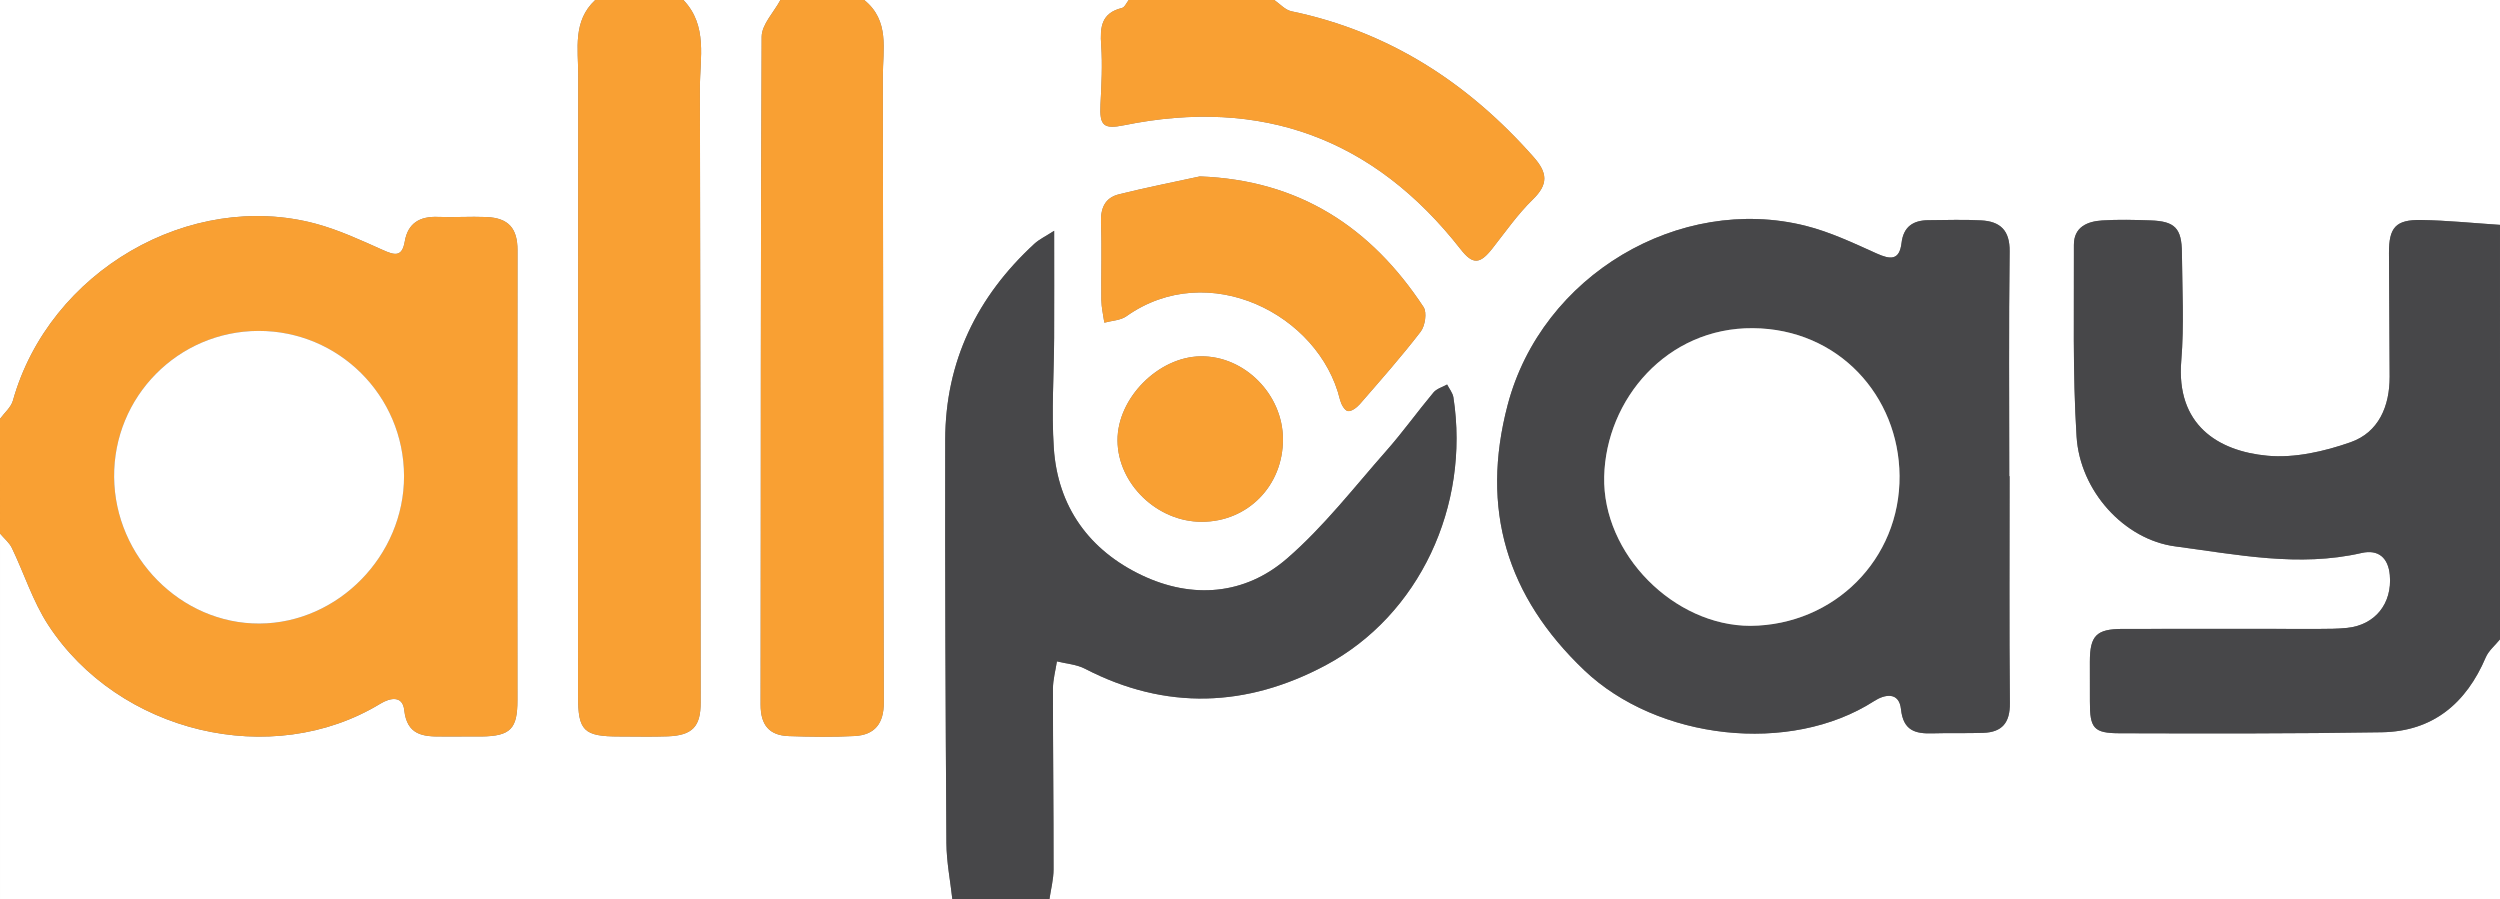
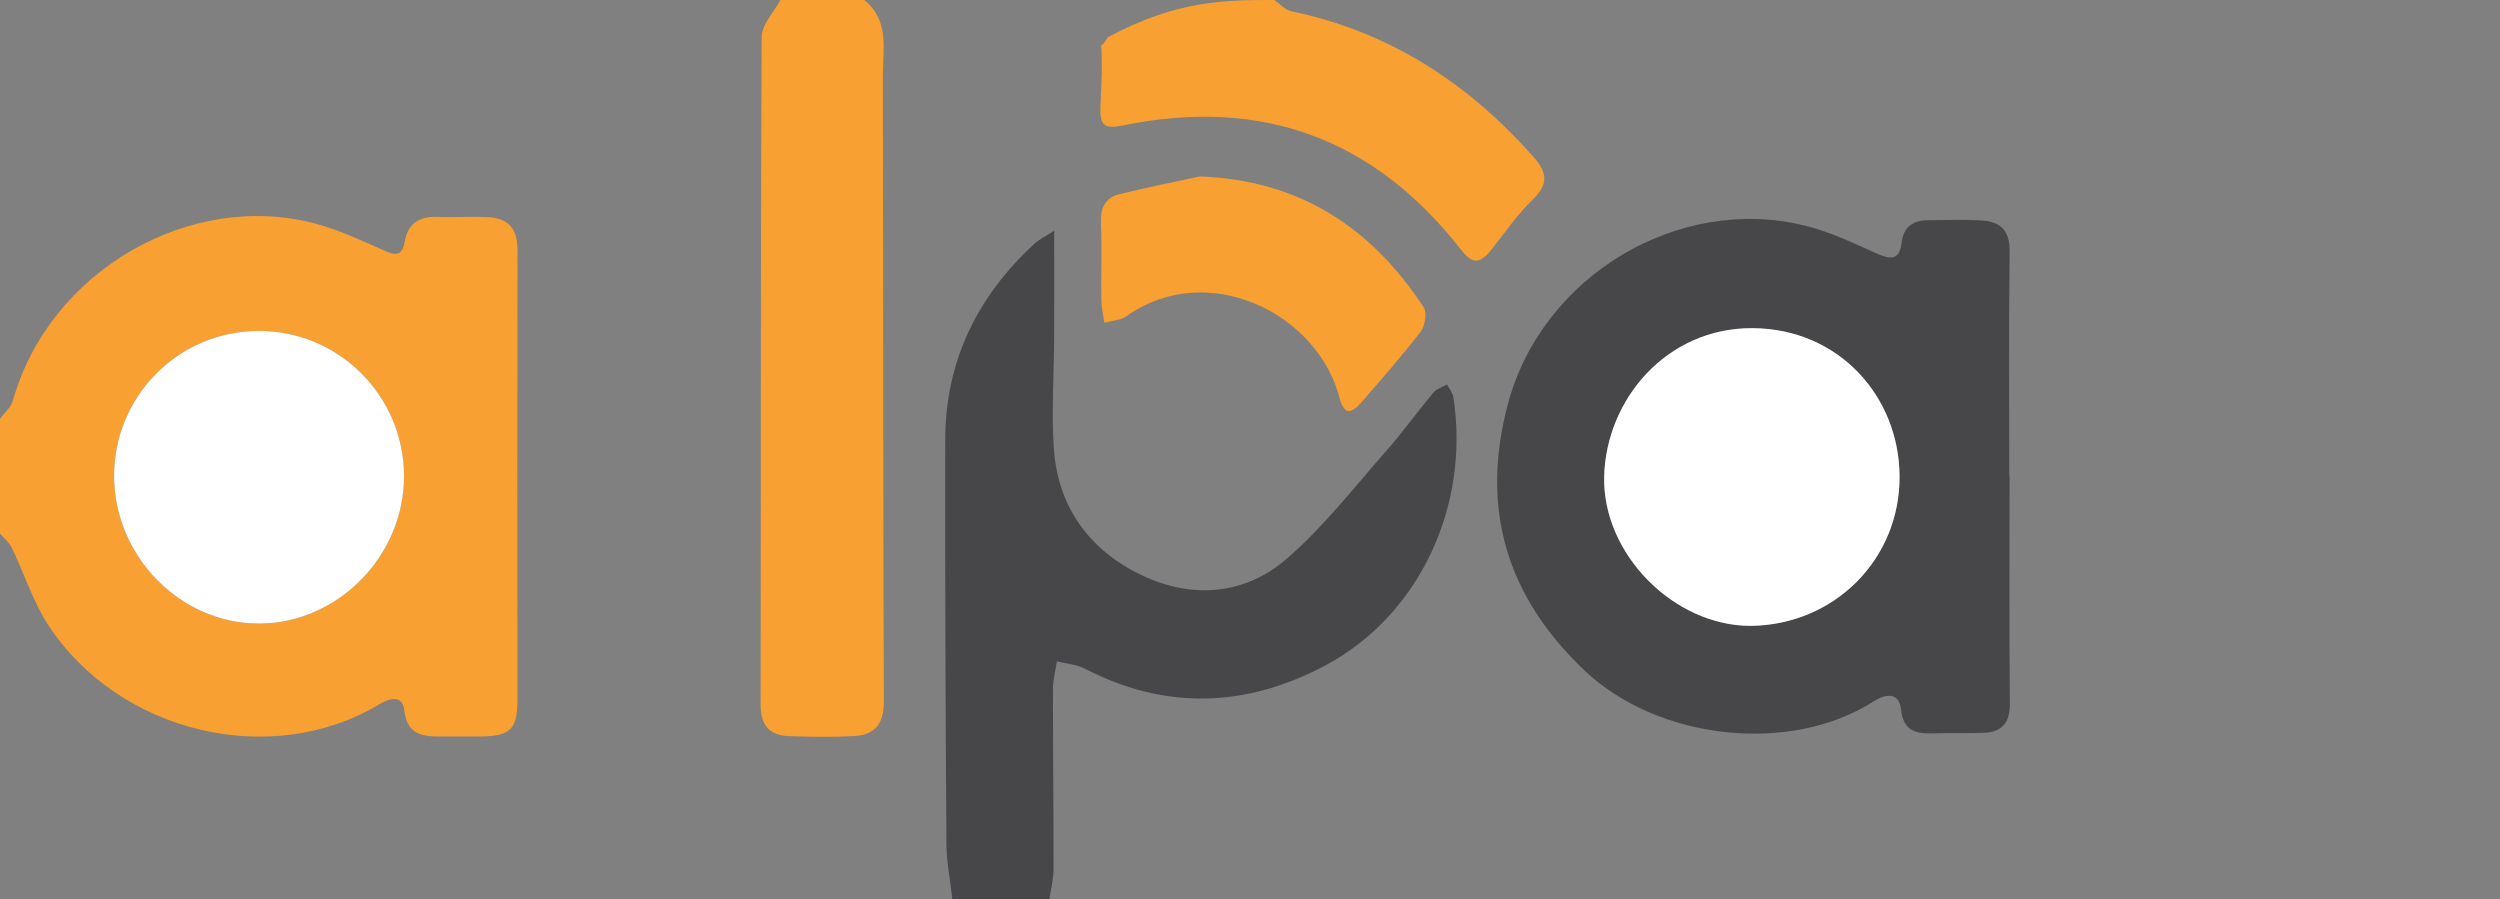
<svg xmlns="http://www.w3.org/2000/svg" version="1.1" id="Layer_1" x="0px" y="0px" width="500px" height="179.895px" viewBox="0 0 500 179.895" enable-background="new 0 0 500 179.895" xml:space="preserve">
  <rect x="0" y="0" width="500" height="179.895" fill="#808080" stroke="none" />
  <g>
-     <path fill-rule="evenodd" clip-rule="evenodd" fill="#FFFFFF" d="M0,83.774C0,55.91,0,28.046,0,0c39.682,0,79.365,0,119.047,0   c-4.528,4.226-3.402,9.75-3.405,14.994c-0.021,41.402-0.023,82.804-0.032,124.207c-0.001,6.974,1.136,8.093,8.249,8.099   c3.23,0.002,6.463,0.091,9.689-0.031c4.945-0.188,6.59-1.973,6.585-6.769c-0.044-40.96-0.054-81.921-0.15-122.882   c-0.014-6.04,1.604-12.462-3.3-17.617c6.467,0,12.934,0,19.4,0c-1.307,2.453-3.741,4.899-3.753,7.358   c-0.229,44.525-0.139,89.053-0.21,133.58c-0.006,4.041,1.711,6.14,5.609,6.279c4.402,0.156,8.825,0.23,13.219-0.016   c4.009-0.223,5.826-2.505,5.813-6.71c-0.122-41.734-0.124-83.468-0.192-125.202C176.562,9.916,177.984,4.143,172.84,0   c17.636,0,35.273,0,52.91,0c-0.448,0.551-0.809,1.463-1.357,1.596c-4.143,1.006-4.41,3.85-4.157,7.434   c0.277,3.935,0.058,7.917-0.138,11.869c-0.207,4.218,0.586,4.991,4.719,4.148c27.542-5.61,49.981,2.644,67.3,24.791   c2.431,3.108,3.844,3.051,6.335-0.116c2.625-3.336,5.078-6.871,8.099-9.814c3.142-3.06,2.977-5.327,0.165-8.507   c-13.108-14.833-28.882-25.076-48.447-29.149c-1.241-0.258-2.283-1.479-3.417-2.251C336.567,0,418.283,0,500,0   c0,14.991,0,29.982,0,44.974c-5.25-0.343-10.495-0.885-15.748-0.973c-5.133-0.086-6.478,1.493-6.456,6.645   c0.034,8.229,0.109,16.457,0.134,24.686c0.018,5.935-2.199,11.145-7.815,13.116c-5.256,1.846-11.204,3.207-16.651,2.696   c-9.958-0.933-18.269-6.238-17.209-18.981c0.594-7.152,0.184-14.393,0.129-21.592c-0.037-4.923-1.401-6.32-6.25-6.488   c-3.229-0.112-6.475-0.198-9.693,0.007c-2.982,0.19-5.675,1.31-5.661,4.896c0.05,12.778-0.268,25.589,0.535,38.325   c0.684,10.871,9.499,20.618,19.763,21.97c12.309,1.62,24.685,4.194,37.219,1.32c3.405-0.78,5.355,0.978,5.666,4.408   c0.516,5.707-2.943,9.997-8.541,10.571c-1.895,0.193-3.813,0.205-5.72,0.206c-13.08,0.007-26.157-0.047-39.235-0.001   c-5.231,0.018-6.49,1.384-6.493,6.565c-0.002,2.645,0.014,5.29,0.007,7.935c-0.016,5.343,0.717,6.354,5.943,6.367   c17.485,0.046,34.974,0.093,52.456-0.201c10.172-0.171,16.836-5.753,20.764-14.963c0.582-1.365,1.888-2.423,2.858-3.623   c0,17.321,0,34.642,0,52.029c-96.708,0-193.416,0-290.124,0c0.292-2.008,0.831-4.016,0.833-6.023   c0.016-12.045-0.128-24.091-0.12-36.136c0.001-1.821,0.516-3.642,0.793-5.462c1.878,0.473,3.934,0.602,5.605,1.468   c16.182,8.385,32.362,7.719,48.104-0.667c18.76-9.994,28.935-31.881,25.592-53.588c-0.14-0.905-0.828-1.725-1.262-2.585   c-0.922,0.52-2.089,0.833-2.724,1.593c-3.198,3.821-6.105,7.895-9.398,11.627c-6.486,7.349-12.556,15.232-19.917,21.6   c-8.445,7.305-18.948,8.112-29.002,3.338c-10.486-4.979-16.844-13.656-17.621-25.485c-0.479-7.308,0.037-14.681,0.068-22.025   c0.028-6.816,0.006-13.633,0.006-21.392c-1.739,1.127-2.995,1.71-3.965,2.604c-11.452,10.551-17.795,23.522-17.825,39.203   c-0.051,26.885,0.064,53.771,0.239,80.656c0.024,3.761,0.778,7.517,1.193,11.275c-63.492,0-126.984,0-190.476,0   c0-24.397,0-48.796,0-73.193c0.808,0.963,1.855,1.81,2.384,2.906c2.458,5.102,4.182,10.656,7.24,15.352   c14.087,21.629,44.722,28.988,66.439,15.78c1.999-1.216,4.459-1.657,4.782,1.267c0.552,4.996,3.715,5.334,7.49,5.291   c2.645-0.031,5.291,0.033,7.935-0.001c5.893-0.076,7.225-1.573,7.217-7.322c-0.039-29.978-0.025-59.954,0.012-89.932   c0.005-4.353-1.773-6.458-6.237-6.639c-3.228-0.13-6.469,0.099-9.696-0.023c-3.62-0.138-5.992,1.246-6.621,4.941   c-0.544,3.201-2.104,2.692-4.406,1.665c-4.386-1.958-8.807-4.017-13.422-5.253C38.066,38.02,9.884,54.144,2.583,80.118   C2.202,81.472,0.882,82.562,0,83.774z M401.915,95.234c-0.022,0-0.043,0-0.064,0c0-14.986-0.116-29.974,0.074-44.958   c0.055-4.233-1.907-5.986-5.657-6.197c-3.515-0.197-7.049-0.059-10.574-0.04c-3.052,0.016-5.004,1.286-5.388,4.559   c-0.413,3.52-2.246,3.327-4.981,2.095c-4.63-2.085-9.307-4.305-14.199-5.533c-25.189-6.325-52.756,9.82-59.597,35.831   c-5.48,20.837-0.19,38.275,15.314,53.051c14.622,13.935,41.16,16.994,57.992,6.166c2.142-1.378,4.991-1.887,5.365,1.646   c0.453,4.277,2.861,4.923,6.324,4.814c3.375-0.105,6.76,0.018,10.134-0.1c3.759-0.13,5.354-2.022,5.315-5.938   C401.827,125.499,401.915,110.365,401.915,95.234z M239.966,35.284c-5.402,1.178-10.832,2.243-16.194,3.581   c-2.829,0.706-3.688,2.84-3.574,5.751c0.201,5.131,0.002,10.276,0.073,15.414c0.021,1.505,0.388,3.005,0.597,4.507   c1.484-0.411,3.233-0.451,4.415-1.289c16.379-11.614,38.574-0.388,42.713,16.671c0.214,0.882,0.886,2.143,1.551,2.289   c0.685,0.15,1.813-0.684,2.414-1.376c4.141-4.765,8.331-9.5,12.173-14.501c0.891-1.16,1.294-3.833,0.576-4.924   C274.191,45.428,259.82,36.015,239.966,35.284z M256.593,87.839c-0.018-8.959-7.69-16.687-16.46-16.575   c-8.479,0.108-16.657,8.366-16.631,16.794c0.028,8.68,7.908,16.306,16.844,16.301C249.54,104.354,256.61,97.166,256.593,87.839z" />
    <path fill-rule="evenodd" clip-rule="evenodd" fill="#F9A033" d="M0,83.774c0.882-1.212,2.202-2.302,2.583-3.656   C9.884,54.144,38.066,38.02,63.118,44.732c4.615,1.236,9.036,3.295,13.422,5.253c2.301,1.028,3.862,1.536,4.406-1.665   c0.629-3.695,3.001-5.079,6.621-4.941c3.228,0.123,6.469-0.107,9.696,0.023c4.464,0.181,6.243,2.286,6.237,6.639   c-0.038,29.978-0.051,59.954-0.012,89.932c0.008,5.749-1.324,7.246-7.217,7.322c-2.645,0.034-5.291-0.03-7.935,0.001   c-3.775,0.043-6.938-0.295-7.49-5.291c-0.323-2.924-2.783-2.482-4.782-1.267c-21.717,13.208-52.353,5.849-66.439-15.78   c-3.058-4.695-4.782-10.25-7.24-15.352c-0.529-1.096-1.576-1.943-2.384-2.906C0,99.06,0,91.417,0,83.774z M51.899,124.71   c15.707-0.072,28.942-13.578,28.908-29.498c-0.035-16.081-13.073-29.08-29.12-29.031c-16.065,0.049-29.01,13.166-28.862,29.244   C22.973,111.448,36.211,124.782,51.899,124.71z" />
-     <path fill-rule="evenodd" clip-rule="evenodd" fill="#474749" d="M500,127.865c-0.971,1.2-2.276,2.258-2.858,3.623   c-3.928,9.21-10.592,14.792-20.764,14.963c-17.482,0.294-34.971,0.247-52.456,0.201c-5.227-0.014-5.959-1.024-5.943-6.367   c0.007-2.645-0.009-5.29-0.007-7.935c0.003-5.182,1.262-6.548,6.493-6.565c13.078-0.046,26.155,0.008,39.235,0.001   c1.906-0.001,3.825-0.013,5.72-0.206c5.598-0.574,9.057-4.864,8.541-10.571c-0.311-3.431-2.261-5.188-5.666-4.408   c-12.534,2.874-24.91,0.3-37.219-1.32c-10.264-1.352-19.079-11.099-19.763-21.97c-0.803-12.736-0.485-25.547-0.535-38.325   c-0.014-3.586,2.679-4.706,5.661-4.896c3.219-0.205,6.465-0.119,9.693-0.007c4.849,0.168,6.213,1.565,6.25,6.488   c0.055,7.199,0.465,14.439-0.129,21.592c-1.06,12.744,7.251,18.049,17.209,18.981c5.447,0.51,11.396-0.851,16.651-2.696   c5.616-1.972,7.833-7.182,7.815-13.116c-0.024-8.229-0.1-16.457-0.134-24.686c-0.021-5.152,1.323-6.731,6.456-6.645   c5.253,0.088,10.498,0.63,15.748,0.973C500,72.604,500,100.235,500,127.865z" />
    <path fill-rule="evenodd" clip-rule="evenodd" fill="#474749" d="M190.476,179.895c-0.415-3.759-1.169-7.515-1.193-11.275   c-0.175-26.885-0.29-53.771-0.239-80.656c0.03-15.68,6.373-28.652,17.825-39.203c0.971-0.894,2.227-1.477,3.965-2.604   c0,7.758,0.022,14.575-0.006,21.392c-0.031,7.344-0.548,14.717-0.068,22.025c0.777,11.829,7.135,20.505,17.621,25.485   c10.054,4.774,20.557,3.967,29.002-3.338c7.361-6.368,13.431-14.251,19.917-21.6c3.293-3.732,6.2-7.806,9.398-11.627   c0.635-0.759,1.802-1.073,2.724-1.593c0.434,0.86,1.122,1.681,1.262,2.585c3.343,21.707-6.832,43.594-25.592,53.588   c-15.741,8.386-31.922,9.052-48.104,0.667c-1.672-0.866-3.728-0.995-5.605-1.468c-0.277,1.82-0.792,3.641-0.793,5.462   c-0.009,12.045,0.135,24.091,0.12,36.136c-0.002,2.008-0.542,4.016-0.833,6.023C203.41,179.895,196.943,179.895,190.476,179.895z" />
-     <path fill-rule="evenodd" clip-rule="evenodd" fill="#F9A033" d="M136.684,0c4.904,5.155,3.286,11.577,3.3,17.617   c0.096,40.96,0.105,81.921,0.15,122.882c0.005,4.796-1.641,6.581-6.585,6.769c-3.226,0.122-6.459,0.033-9.689,0.031   c-7.113-0.006-8.25-1.125-8.249-8.099c0.009-41.402,0.01-82.804,0.032-124.207C115.645,9.75,114.52,4.226,119.047,0   C124.926,0,130.806,0,136.684,0z" />
    <path fill-rule="evenodd" clip-rule="evenodd" fill="#F9A033" d="M172.84,0c5.144,4.143,3.722,9.916,3.731,15.291   c0.069,41.733,0.07,83.467,0.192,125.202c0.012,4.205-1.805,6.487-5.813,6.71c-4.394,0.246-8.817,0.172-13.219,0.016   c-3.898-0.14-5.615-2.238-5.609-6.279c0.071-44.527-0.019-89.055,0.21-133.58c0.013-2.459,2.447-4.906,3.753-7.358   C161.67,0,167.254,0,172.84,0z" />
-     <path fill-rule="evenodd" clip-rule="evenodd" fill="#F9A033" d="M254.851,0c1.134,0.772,2.176,1.993,3.417,2.251   c19.565,4.074,35.339,14.317,48.447,29.149c2.812,3.181,2.977,5.448-0.165,8.507c-3.021,2.943-5.474,6.478-8.099,9.814   c-2.491,3.167-3.904,3.224-6.335,0.116c-17.318-22.147-39.758-30.4-67.3-24.791c-4.133,0.842-4.926,0.069-4.719-4.148   c0.195-3.952,0.415-7.934,0.138-11.869c-0.253-3.584,0.015-6.428,4.157-7.434c0.549-0.133,0.909-1.045,1.357-1.596   C235.45,0,245.149,0,254.851,0z" />
+     <path fill-rule="evenodd" clip-rule="evenodd" fill="#F9A033" d="M254.851,0c1.134,0.772,2.176,1.993,3.417,2.251   c19.565,4.074,35.339,14.317,48.447,29.149c2.812,3.181,2.977,5.448-0.165,8.507c-3.021,2.943-5.474,6.478-8.099,9.814   c-2.491,3.167-3.904,3.224-6.335,0.116c-17.318-22.147-39.758-30.4-67.3-24.791c-4.133,0.842-4.926,0.069-4.719-4.148   c0.195-3.952,0.415-7.934,0.138-11.869c0.549-0.133,0.909-1.045,1.357-1.596   C235.45,0,245.149,0,254.851,0z" />
    <path fill-rule="evenodd" clip-rule="evenodd" fill="#474749" d="M401.915,95.234c0,15.131-0.088,30.265,0.059,45.396   c0.038,3.916-1.557,5.809-5.315,5.938c-3.374,0.117-6.759-0.006-10.134,0.1c-3.463,0.108-5.871-0.537-6.324-4.814   c-0.374-3.532-3.224-3.023-5.365-1.646c-16.832,10.828-43.37,7.769-57.992-6.166c-15.505-14.775-20.795-32.213-15.314-53.051   c6.841-26.011,34.407-42.155,59.597-35.831c4.893,1.228,9.569,3.448,14.199,5.533c2.735,1.232,4.568,1.425,4.981-2.095   c0.384-3.273,2.336-4.543,5.388-4.559c3.525-0.019,7.06-0.158,10.574,0.04c3.75,0.21,5.712,1.964,5.657,6.197   c-0.19,14.984-0.074,29.971-0.074,44.958C401.872,95.233,401.893,95.233,401.915,95.234z M350.103,125.167   c16.735-0.146,29.949-13.313,29.807-30.015c-0.136-15.915-12.153-29.385-29.336-29.517c-17.208-0.132-29.365,14.241-29.735,29.675   C320.466,110.807,334.808,125.178,350.103,125.167z" />
    <path fill-rule="evenodd" clip-rule="evenodd" fill="#F9A033" d="M239.966,35.284c19.854,0.731,34.226,10.144,44.743,26.122   c0.718,1.091,0.314,3.764-0.576,4.924c-3.842,5.001-8.032,9.736-12.173,14.501c-0.602,0.692-1.729,1.526-2.414,1.376   c-0.665-0.146-1.337-1.407-1.551-2.289c-4.139-17.059-26.334-28.285-42.713-16.671c-1.182,0.838-2.931,0.878-4.415,1.289   c-0.209-1.502-0.575-3.002-0.597-4.507c-0.071-5.138,0.128-10.283-0.073-15.414c-0.113-2.911,0.745-5.045,3.574-5.751   C229.134,37.526,234.563,36.462,239.966,35.284z" />
-     <path fill-rule="evenodd" clip-rule="evenodd" fill="#F9A033" d="M256.593,87.839c0.018,9.326-7.053,16.515-16.247,16.521   c-8.936,0.004-16.815-7.622-16.844-16.301c-0.026-8.428,8.151-16.686,16.631-16.794C248.902,71.152,256.575,78.88,256.593,87.839z" />
    <path fill-rule="evenodd" clip-rule="evenodd" fill="#FFFFFF" d="M51.899,124.71c-15.688,0.072-28.926-13.262-29.074-29.284   C22.677,79.347,35.622,66.23,51.688,66.182c16.046-0.049,29.085,12.95,29.12,29.031C80.842,111.132,67.606,124.638,51.899,124.71z" />
    <path fill-rule="evenodd" clip-rule="evenodd" fill="#FFFFFF" d="M350.103,125.167c-15.295,0.011-29.637-14.36-29.265-29.856   c0.37-15.434,12.527-29.808,29.735-29.675c17.183,0.132,29.2,13.602,29.336,29.517   C380.052,111.854,366.838,125.021,350.103,125.167z" />
  </g>
</svg>